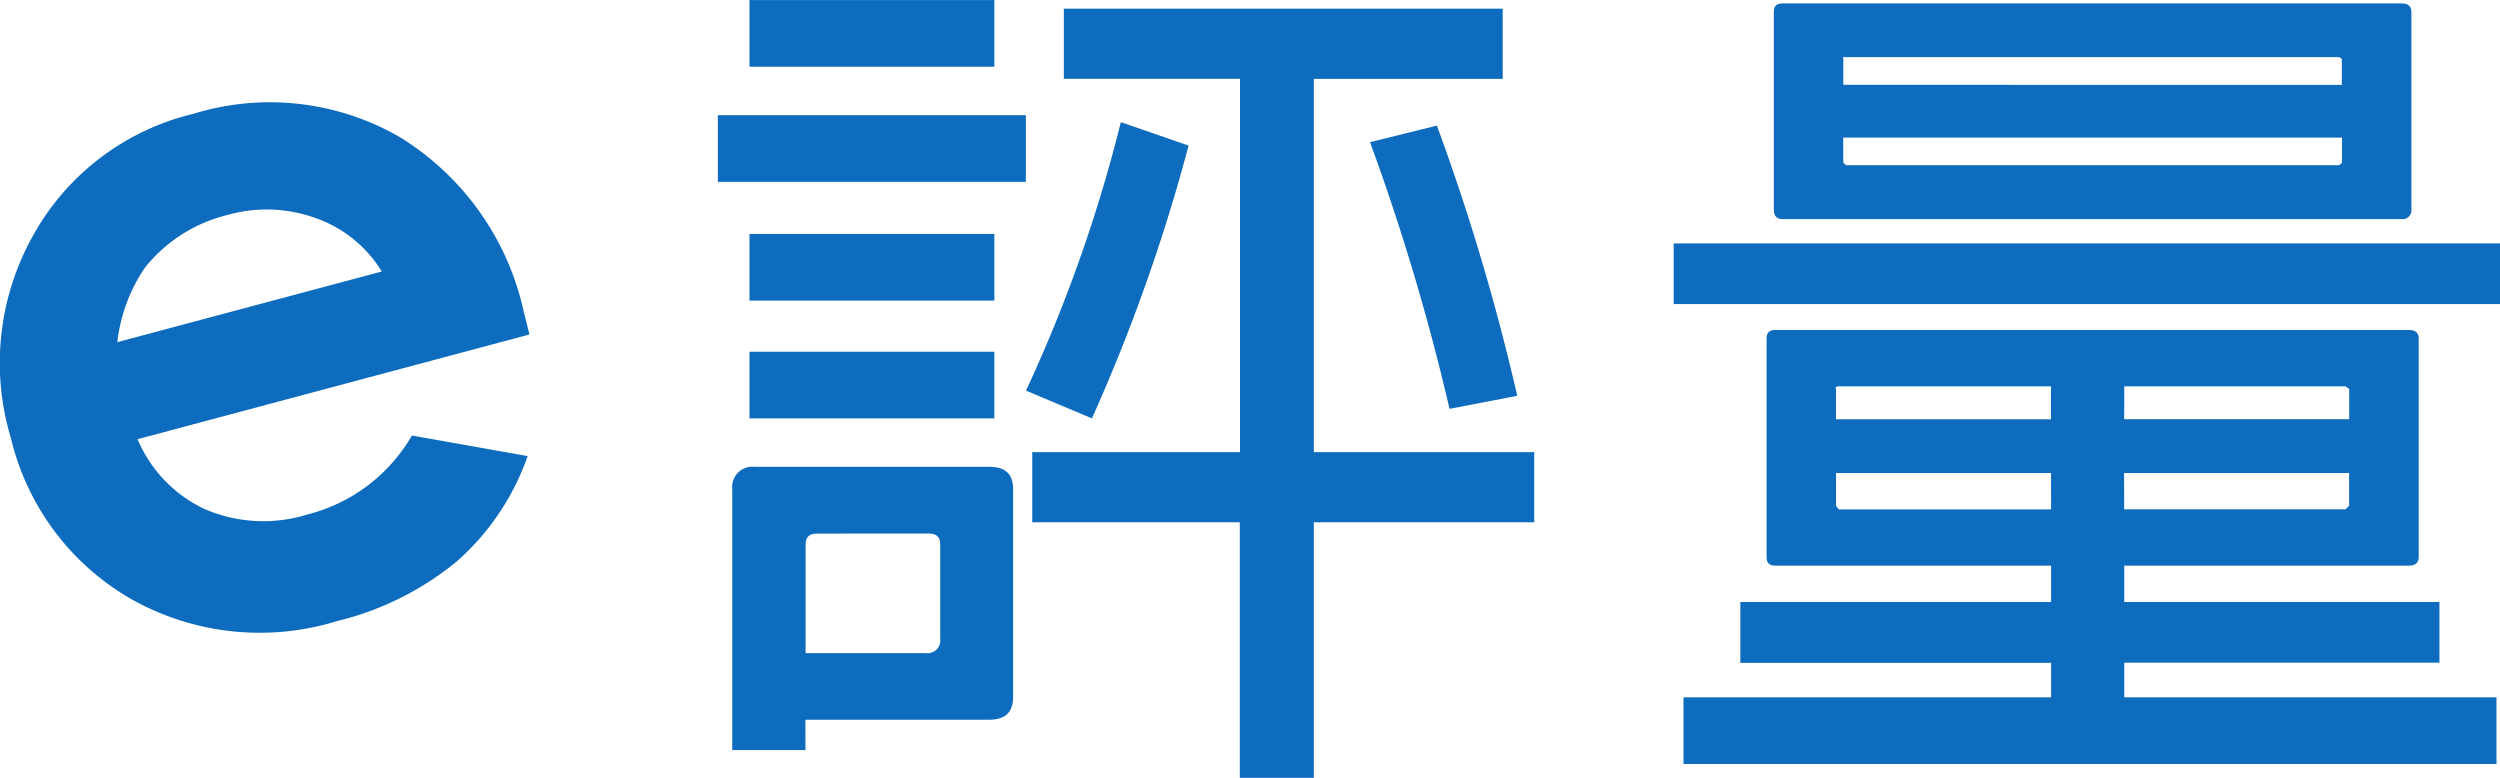
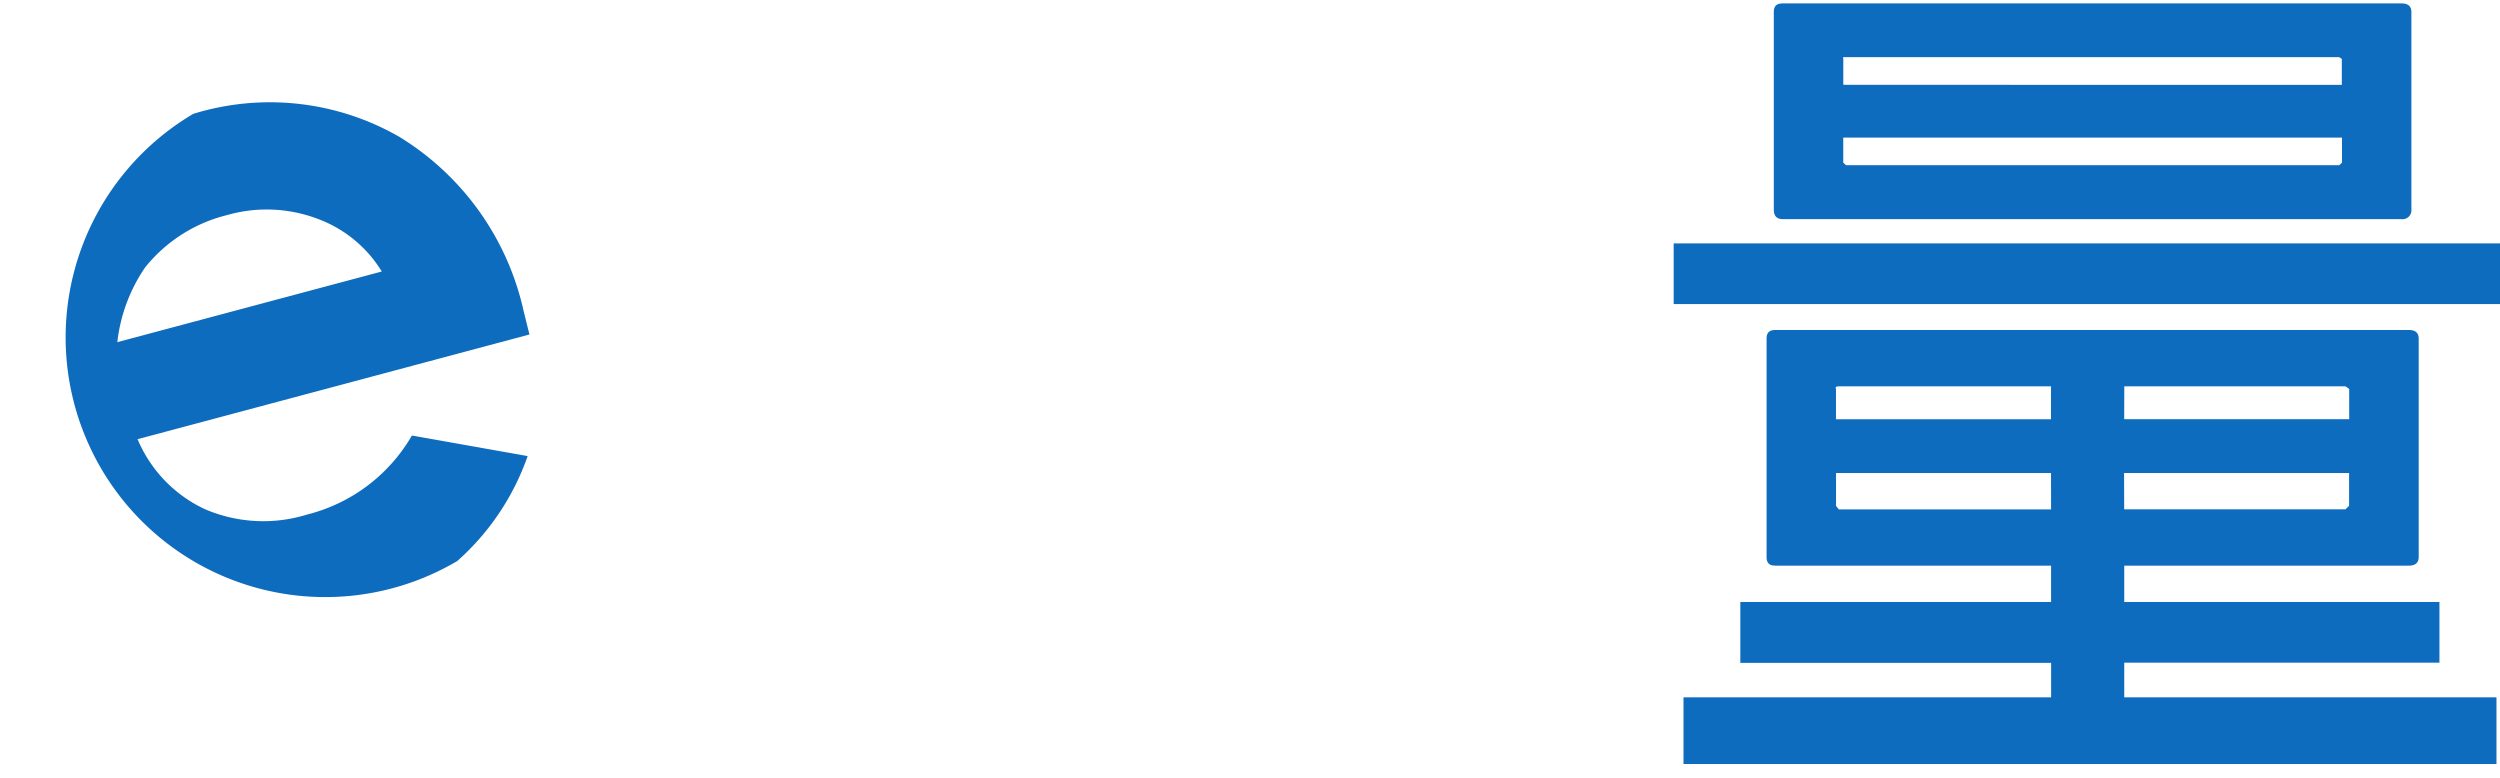
<svg xmlns="http://www.w3.org/2000/svg" width="90" height="28" viewBox="0 0 90 28">
-   <path d="M648.3,66.944l-14.107,3.769a4.852,4.852,0,0,0,2.425,2.52,5.326,5.326,0,0,0,3.681.192,6.063,6.063,0,0,0,3.77-2.844l4.166.74A9.013,9.013,0,0,1,645.7,75.1a10.765,10.765,0,0,1-4.331,2.162,9.424,9.424,0,0,1-7.406-.794,9.11,9.11,0,0,1-4.328-5.785,9.38,9.38,0,0,1,.8-7.311A8.981,8.981,0,0,1,636.2,59a9.344,9.344,0,0,1,7.431.837,9.851,9.851,0,0,1,4.46,6.265Zm-5.316-2.268a4.544,4.544,0,0,0-2.354-1.913,5.173,5.173,0,0,0-3.219-.117,5.443,5.443,0,0,0-2.947,1.884,5.923,5.923,0,0,0-1,2.69Z" transform="translate(-629.24 -54.902)" fill="#0d6cbe" />
-   <path d="M678.27,58.816v2.4H667.182v-2.4Zm-7.934,22.855H667.7V72.286a.73.73,0,0,1,.813-.811h8.454c.584,0,.845.281.845.811v7.452c0,.561-.261.842-.879.842h-6.6Zm6.8-27v2.4H668.32v-2.4Zm0,8.419v2.4H668.32v-2.4Zm0,4.241v2.4H668.32v-2.4Zm-6.373,6.547c-.293,0-.422.125-.422.405v3.9h4.324a.465.465,0,0,0,.521-.53V74.281c0-.281-.13-.405-.423-.405Zm13.365-13.968a64.03,64.03,0,0,1-3.48,9.821l-2.373-1a53.367,53.367,0,0,0,3.414-9.665ZM678.5,73.471V70.945h7.479V57.506h-6.342V54.981h15.8v2.526h-6.8V70.945h7.934v2.526h-7.934v9.2h-2.665v-9.2Zm14.567-14.28a80.075,80.075,0,0,1,2.893,9.728l-2.438.468a81.314,81.314,0,0,0-2.862-9.6Z" transform="translate(-641.339 -54.669)" fill="#0d6cbe" />
+   <path d="M648.3,66.944l-14.107,3.769a4.852,4.852,0,0,0,2.425,2.52,5.326,5.326,0,0,0,3.681.192,6.063,6.063,0,0,0,3.77-2.844l4.166.74A9.013,9.013,0,0,1,645.7,75.1A8.981,8.981,0,0,1,636.2,59a9.344,9.344,0,0,1,7.431.837,9.851,9.851,0,0,1,4.46,6.265Zm-5.316-2.268a4.544,4.544,0,0,0-2.354-1.913,5.173,5.173,0,0,0-3.219-.117,5.443,5.443,0,0,0-2.947,1.884,5.923,5.923,0,0,0-1,2.69Z" transform="translate(-629.24 -54.902)" fill="#0d6cbe" />
  <path d="M747.448,63.49v2.183H717.7V63.49Zm-16.16,15.1H720.1V76.4h11.187v-1.31H721.37c-.228,0-.325-.094-.325-.312v-7.86c0-.218.1-.312.325-.312h22.794c.228,0,.357.094.357.312v7.86c0,.218-.13.312-.357.312H733.921V76.4h11.347v2.184H733.921v1.248h13.4v2.4H718.054v-2.4h13.234ZM743.9,62.616H721.63c-.228,0-.325-.125-.325-.343V55.161c0-.218.1-.311.325-.311H743.9c.228,0,.358.093.358.311v7.112A.319.319,0,0,1,743.9,62.616Zm-12.615,6.02h-7.642c-.1,0-.13.031-.1.094v1.091h7.74Zm0,3.119h-7.74V72.94l.1.125h7.642Zm10.469-13.974v-.935l-.1-.063H723.907c-.1,0-.131,0-.1.063v.935Zm-17.949,1.9v.9l.1.094H741.66l.1-.094v-.9Zm10.114,10.137h8.1V68.73l-.13-.094h-7.966Zm0,3.244h7.966l.13-.125V71.755h-8.1Z" transform="translate(-657.448 -54.727)" fill="#0d6cbe" />
</svg>